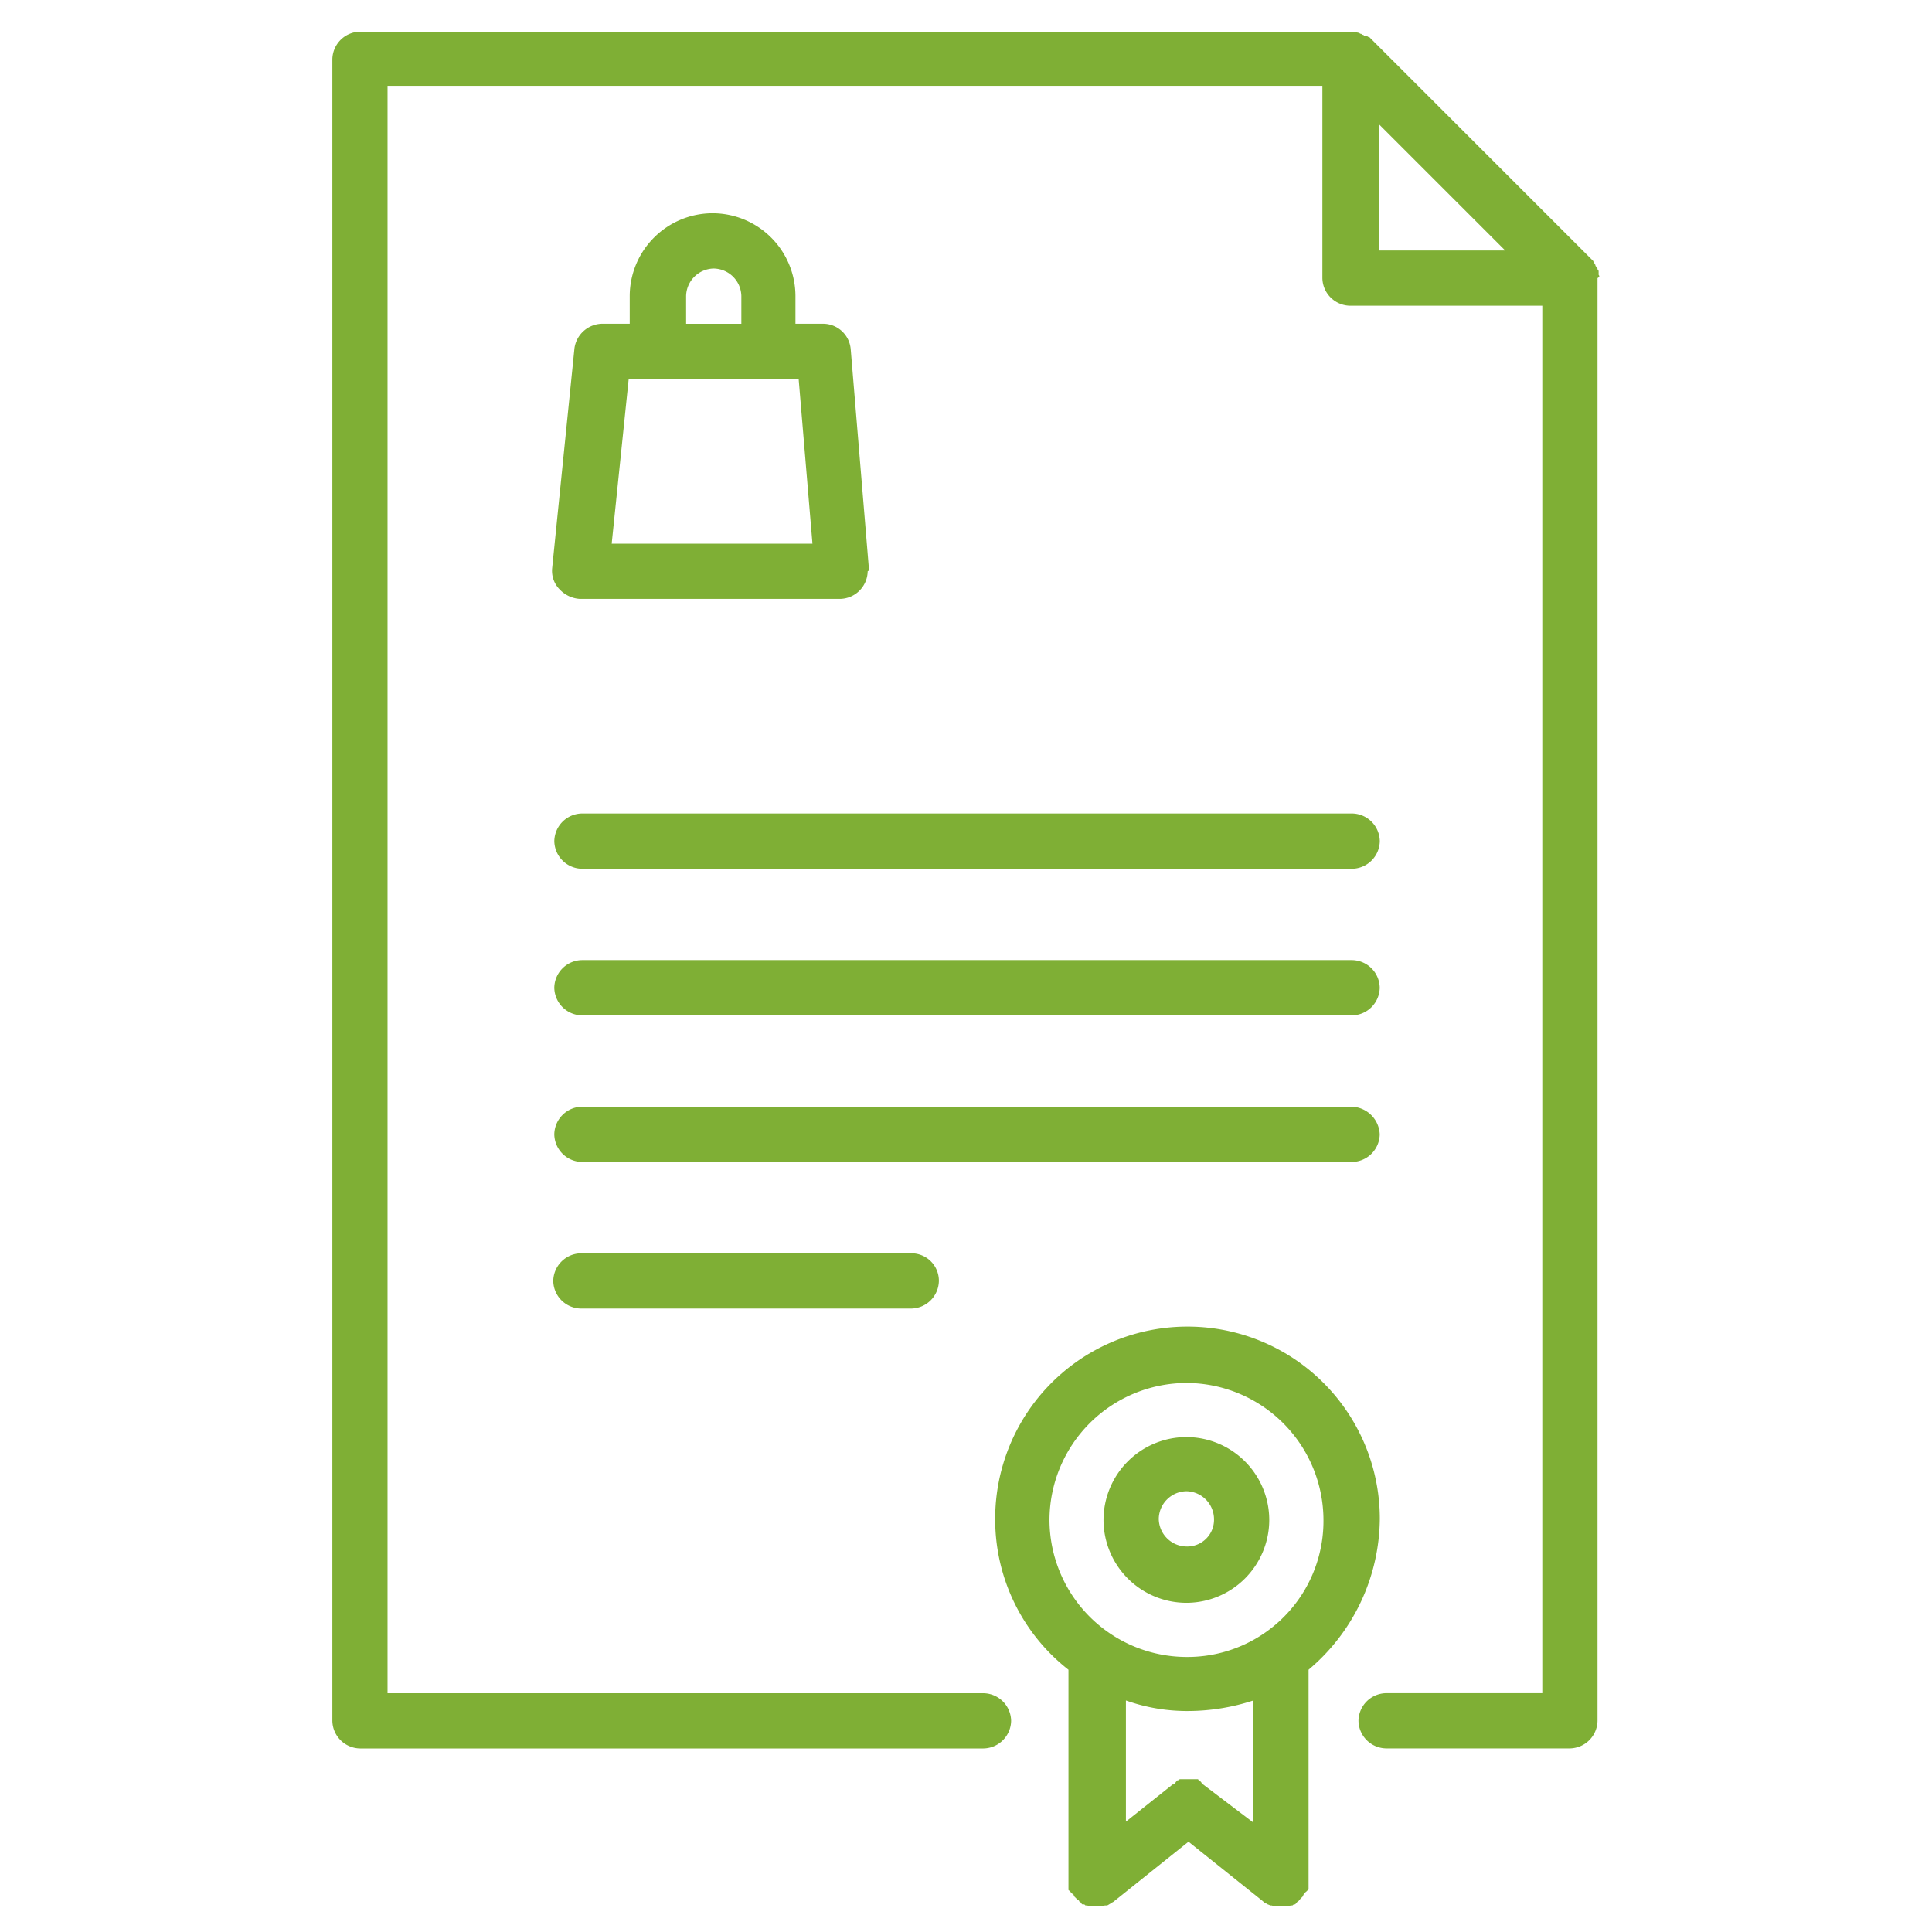
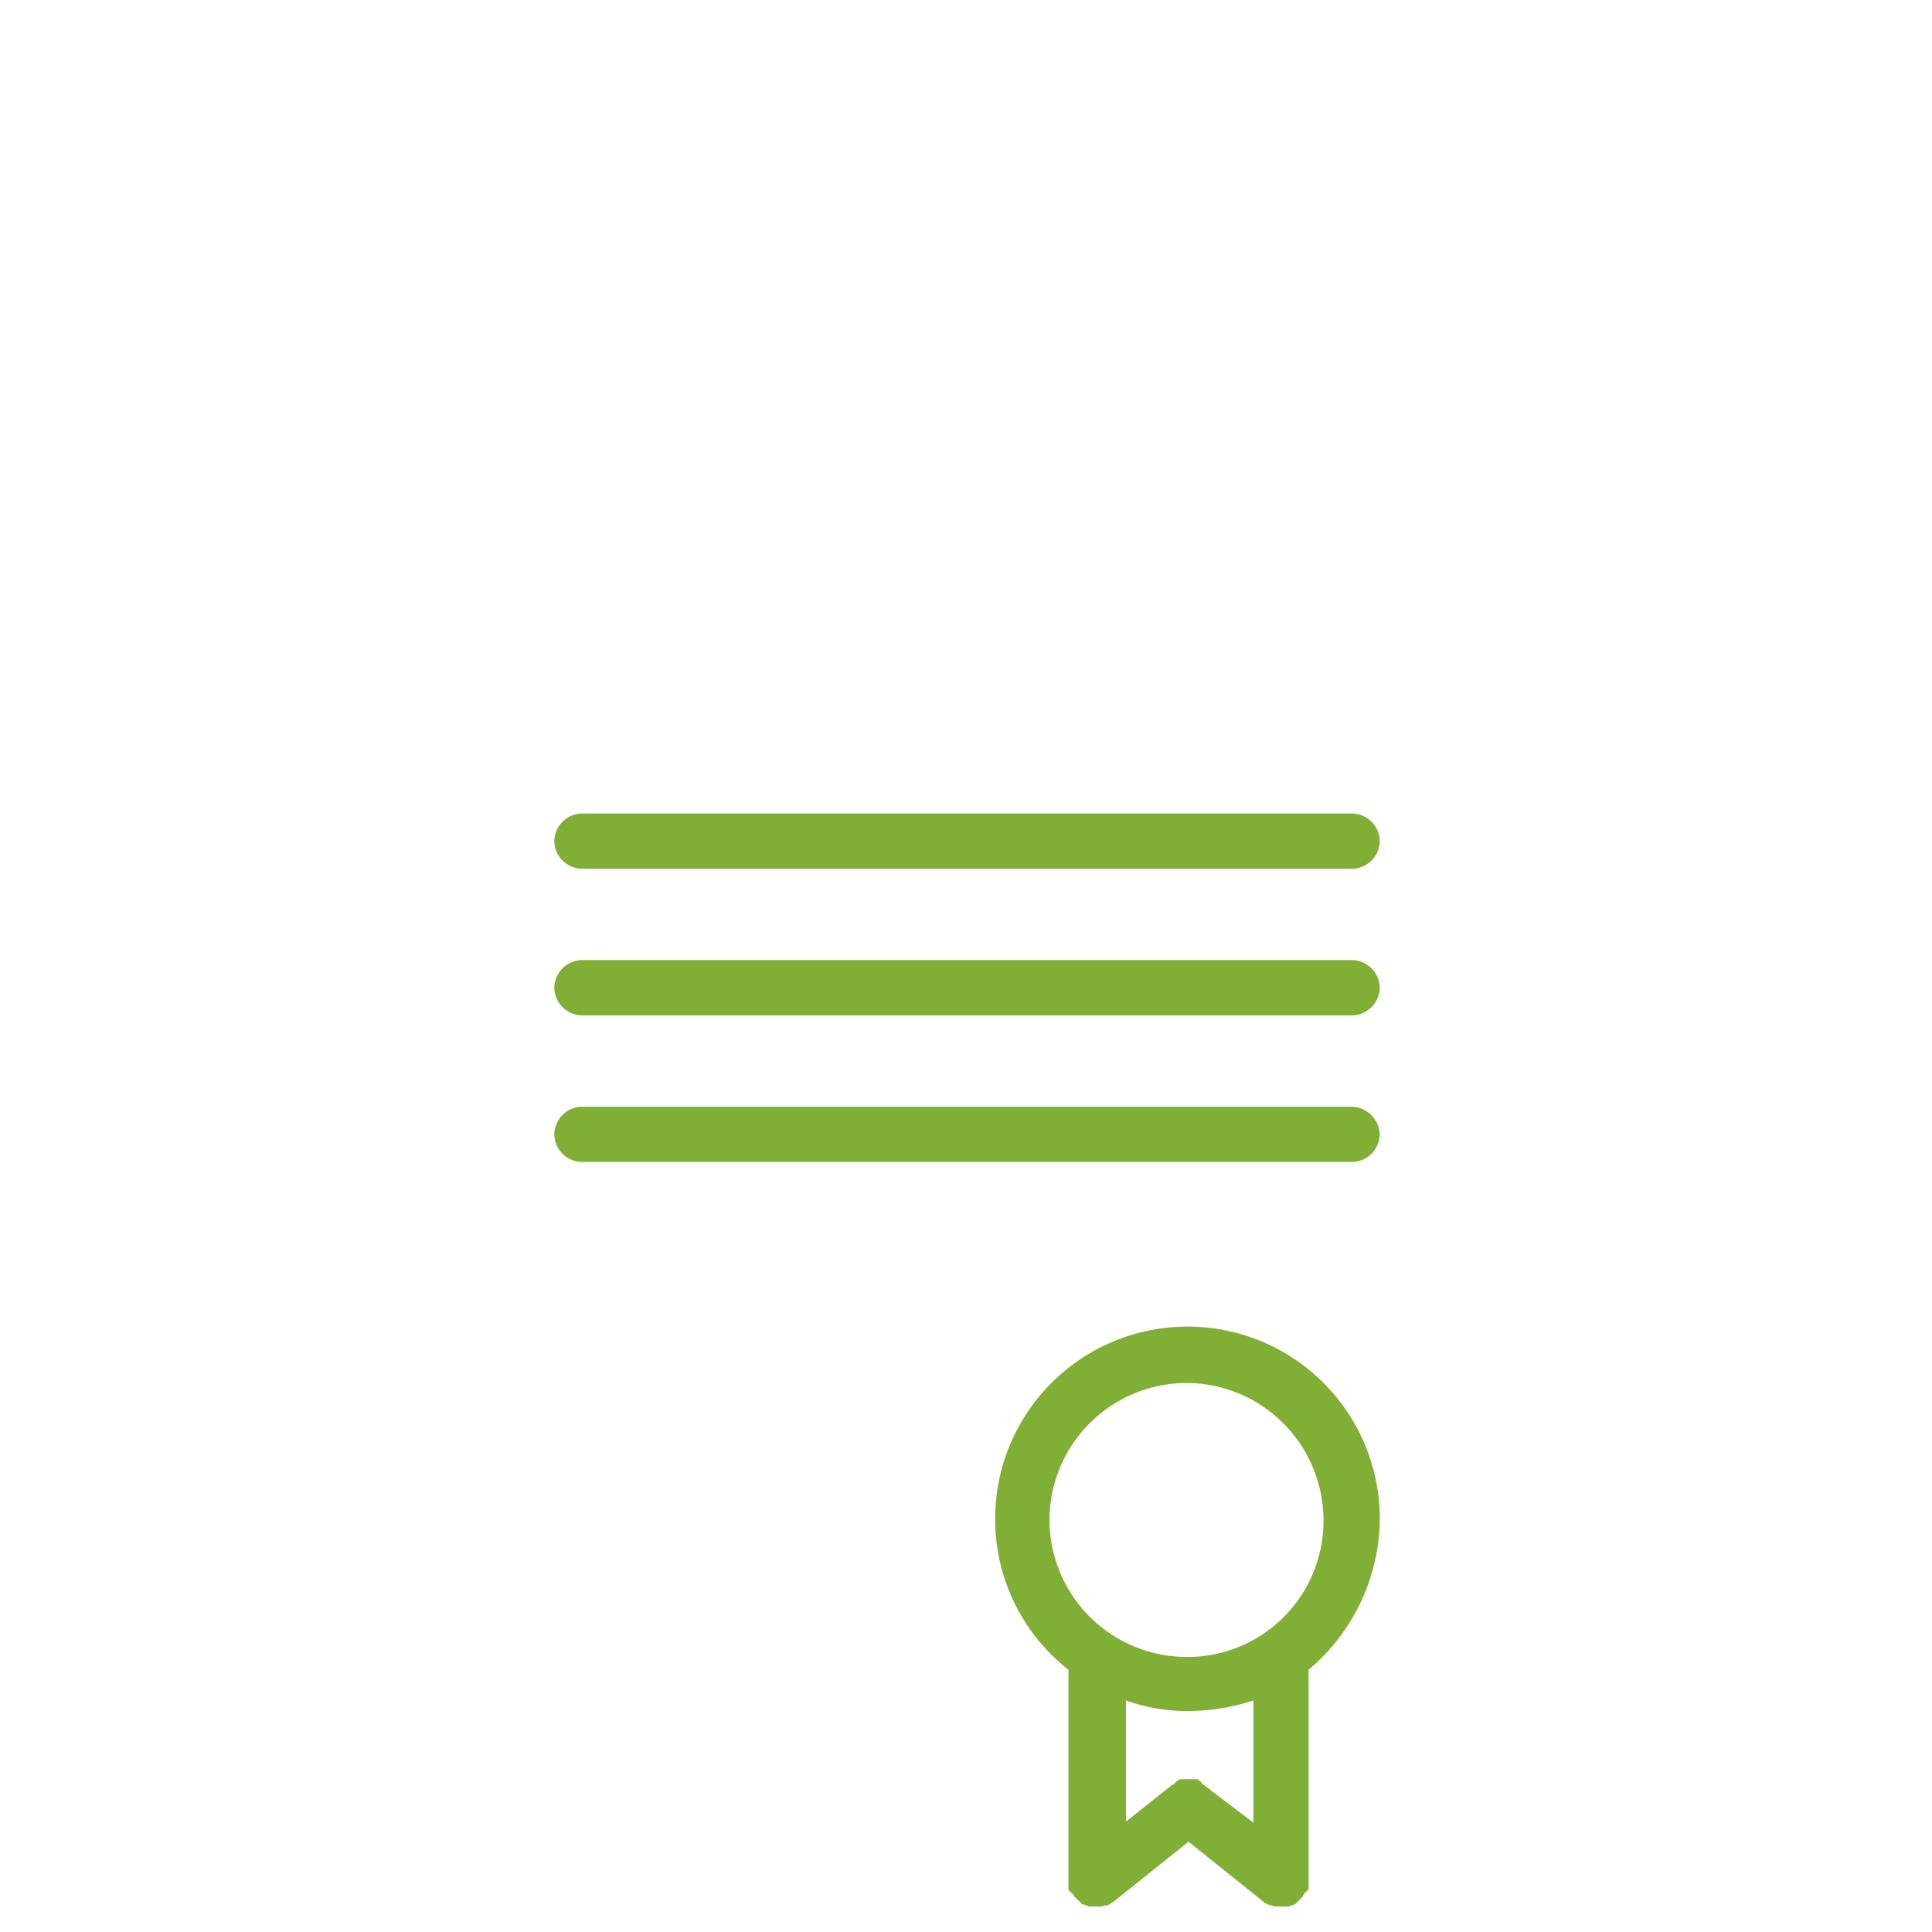
<svg xmlns="http://www.w3.org/2000/svg" width="110" height="110" viewBox="0 0 110 110">
  <defs>
    <clipPath id="clip-path">
      <rect id="Прямоугольник_566" data-name="Прямоугольник 566" width="108.75" height="108.75" fill="#7faf35" />
    </clipPath>
    <clipPath id="clip-SPRK_default_preset_name_custom_1">
      <rect width="110" height="110" />
    </clipPath>
  </defs>
  <g id="SPRK_default_preset_name_custom_1" data-name="SPRK_default_preset_name_custom – 1" clip-path="url(#clip-SPRK_default_preset_name_custom_1)">
    <rect width="110" height="110" fill="rgba(255,255,255,0)" />
    <g id="Сгруппировать_2061" data-name="Сгруппировать 2061" transform="translate(0.653 0.773)">
      <g id="Сгруппировать_2060" data-name="Сгруппировать 2060" clip-path="url(#clip-path)">
        <g id="Сгруппировать_2045" data-name="Сгруппировать 2045" transform="translate(30.775 11.371)">
          <g id="Сгруппировать_2044" data-name="Сгруппировать 2044">
-             <path id="Контур_3480" data-name="Контур 3480" d="M-273.883-33.459l-1.028-12.4a1.582,1.582,0,0,0-1.573-1.452h-1.573v-1.573a4.724,4.724,0,0,0-4.718-4.718,4.724,4.724,0,0,0-4.718,4.718v1.573h-1.573a1.62,1.62,0,0,0-1.573,1.391l-1.27,12.52a1.5,1.5,0,0,0,.423,1.21,1.719,1.719,0,0,0,1.149.544h14.819a1.6,1.6,0,0,0,1.573-1.573A.15.15,0,0,0-273.883-33.459Zm-10.4-15.423a1.6,1.6,0,0,1,1.573-1.573,1.6,1.6,0,0,1,1.573,1.573v1.573h-3.145ZM-288.52-34.79l.968-9.375h9.677l.786,9.375Z" transform="translate(291.919 53.6)" fill="#7faf35" />
-           </g>
+             </g>
        </g>
        <g id="Сгруппировать_2047" data-name="Сгруппировать 2047" transform="translate(18.266 1.028)">
          <g id="Сгруппировать_2046" data-name="Сгруппировать 2046">
-             <path id="Контур_3481" data-name="Контур 3481" d="M-240.5-56.849v-.181c0-.06,0-.06-.06-.121h0c0-.06,0-.06-.061-.121h0c0-.06-.06-.06-.06-.121h0c0-.06-.061-.06-.061-.121h0c0-.06-.06-.06-.06-.121h0l-.121-.121-12.52-12.52-.121-.121h-.06a.211.211,0,0,0-.121-.06h-.06c-.061,0-.061-.06-.121-.06h0c-.06,0-.06-.06-.121-.06h0c-.061,0-.061-.06-.121-.06h0c-.06,0-.06,0-.121-.06h-56.734a1.6,1.6,0,0,0-1.573,1.573v94.6a1.6,1.6,0,0,0,1.573,1.573h35.5a1.6,1.6,0,0,0,1.573-1.573,1.6,1.6,0,0,0-1.573-1.573h-33.931V-67.615h53.226v10.948a1.6,1.6,0,0,0,1.573,1.573h10.948V23.9H-252.6a1.6,1.6,0,0,0-1.573,1.573,1.6,1.6,0,0,0,1.573,1.573h10.464a1.6,1.6,0,0,0,1.573-1.573V-56.668C-240.443-56.728-240.443-56.789-240.5-56.849Zm-12.52-1.391v-7.2l7.2,7.2Z" transform="translate(312.6 70.7)" fill="#7faf35" />
-           </g>
+             </g>
        </g>
        <g id="Сгруппировать_2049" data-name="Сгруппировать 2049" transform="translate(30.907 45.544)">
          <g id="Сгруппировать_2048" data-name="Сгруппировать 2048" transform="translate(0 0)">
            <path id="Контур_3482" data-name="Контур 3482" d="M-246.277,2.9h-43.851A1.6,1.6,0,0,0-291.7,4.473a1.6,1.6,0,0,0,1.573,1.573h43.851A1.6,1.6,0,0,0-244.7,4.473,1.6,1.6,0,0,0-246.277,2.9Z" transform="translate(291.7 -2.9)" fill="#7faf35" />
          </g>
        </g>
        <g id="Сгруппировать_2051" data-name="Сгруппировать 2051" transform="translate(30.907 53.891)">
          <g id="Сгруппировать_2050" data-name="Сгруппировать 2050" transform="translate(0 0)">
            <path id="Контур_3483" data-name="Контур 3483" d="M-246.277,16.7h-43.851a1.6,1.6,0,0,0-1.573,1.573,1.6,1.6,0,0,0,1.573,1.573h43.851a1.6,1.6,0,0,0,1.573-1.573A1.6,1.6,0,0,0-246.277,16.7Z" transform="translate(291.7 -16.7)" fill="#7faf35" />
          </g>
        </g>
        <g id="Сгруппировать_2053" data-name="Сгруппировать 2053" transform="translate(30.907 62.238)">
          <g id="Сгруппировать_2052" data-name="Сгруппировать 2052">
            <path id="Контур_3484" data-name="Контур 3484" d="M-246.277,30.5h-43.851a1.6,1.6,0,0,0-1.573,1.573,1.6,1.6,0,0,0,1.573,1.573h43.851a1.6,1.6,0,0,0,1.573-1.573A1.644,1.644,0,0,0-246.277,30.5Z" transform="translate(291.7 -30.5)" fill="#7faf35" />
          </g>
        </g>
        <g id="Сгруппировать_2055" data-name="Сгруппировать 2055" transform="translate(30.847 70.585)">
          <g id="Сгруппировать_2054" data-name="Сгруппировать 2054">
-             <path id="Контур_3485" data-name="Контур 3485" d="M-271.417,44.3h-18.81a1.6,1.6,0,0,0-1.573,1.573,1.6,1.6,0,0,0,1.573,1.573h18.81a1.6,1.6,0,0,0,1.573-1.573A1.562,1.562,0,0,0-271.417,44.3Z" transform="translate(291.8 -44.3)" fill="#7faf35" />
-           </g>
+             </g>
        </g>
        <g id="Сгруппировать_2057" data-name="Сгруппировать 2057" transform="translate(56.008 74.758)">
          <g id="Сгруппировать_2056" data-name="Сгруппировать 2056">
            <path id="Контур_3486" data-name="Контур 3486" d="M-228.3,62.148A10.945,10.945,0,0,0-239.252,51.2,10.945,10.945,0,0,0-250.2,62.148a10.867,10.867,0,0,0,4.173,8.589v12.52a.059.059,0,0,0,.06.06.059.059,0,0,0,.06.06.059.059,0,0,0,.061.06.059.059,0,0,0,.06.06l.061.06v.06h0l.121.121.061.06.061.06a.059.059,0,0,1,.061.06l.06.06a.059.059,0,0,1,.06.06l.061.06h.06c.061,0,.061,0,.121.06h.06c.061,0,.061,0,.121.06h.726c.06,0,.121-.06.242-.06h.061c.061,0,.121-.06.242-.121h0c.061-.06.121-.06.181-.121h0l4.234-3.387,4.234,3.387h0c.06.06.121.121.181.121h0c.06.06.121.06.242.121h.061c.061,0,.121.06.242.06h.726c.06,0,.06,0,.121-.06h.06c.061,0,.061,0,.121-.06h.061a.059.059,0,0,0,.06-.06.059.059,0,0,0,.061-.06l.061-.06a.059.059,0,0,0,.06-.06.059.059,0,0,0,.06-.06l.061-.06.121-.121h0v-.06l.06-.06a.059.059,0,0,1,.06-.06.059.059,0,0,1,.06-.06.059.059,0,0,1,.061-.06.059.059,0,0,1,.061-.06V70.736A11.333,11.333,0,0,0-228.3,62.148Zm-9.98,15.181h0c-.06-.06-.121-.06-.121-.121a.059.059,0,0,1-.06-.06l-.06-.06a.059.059,0,0,1-.061-.06.059.059,0,0,1-.061-.06h-1.028a.059.059,0,0,0-.06.06h-.061a.059.059,0,0,0-.061.06.059.059,0,0,0-.06.06.059.059,0,0,0-.061.06l-.061.061h-.06l-2.661,2.117v-6.9a10.394,10.394,0,0,0,3.629.6,12.01,12.01,0,0,0,3.629-.6v6.956Zm-1.028-7.319a7.821,7.821,0,0,1-7.8-7.8,7.821,7.821,0,0,1,7.8-7.8,7.821,7.821,0,0,1,7.8,7.8A7.744,7.744,0,0,1-239.313,70.01Z" transform="translate(250.2 -51.2)" fill="#7faf35" />
          </g>
        </g>
        <g id="Сгруппировать_2059" data-name="Сгруппировать 2059" transform="translate(62.177 81.048)">
          <g id="Сгруппировать_2058" data-name="Сгруппировать 2058" transform="translate(0 0)">
-             <path id="Контур_3487" data-name="Контур 3487" d="M-235.282,61.6A4.724,4.724,0,0,0-240,66.318a4.724,4.724,0,0,0,4.718,4.718,4.724,4.724,0,0,0,4.718-4.718A4.724,4.724,0,0,0-235.282,61.6Zm0,6.23a1.6,1.6,0,0,1-1.573-1.573,1.6,1.6,0,0,1,1.573-1.573,1.6,1.6,0,0,1,1.573,1.573A1.526,1.526,0,0,1-235.282,67.83Z" transform="translate(240 -61.6)" fill="#7faf35" />
-           </g>
+             </g>
        </g>
      </g>
    </g>
  </g>
</svg>